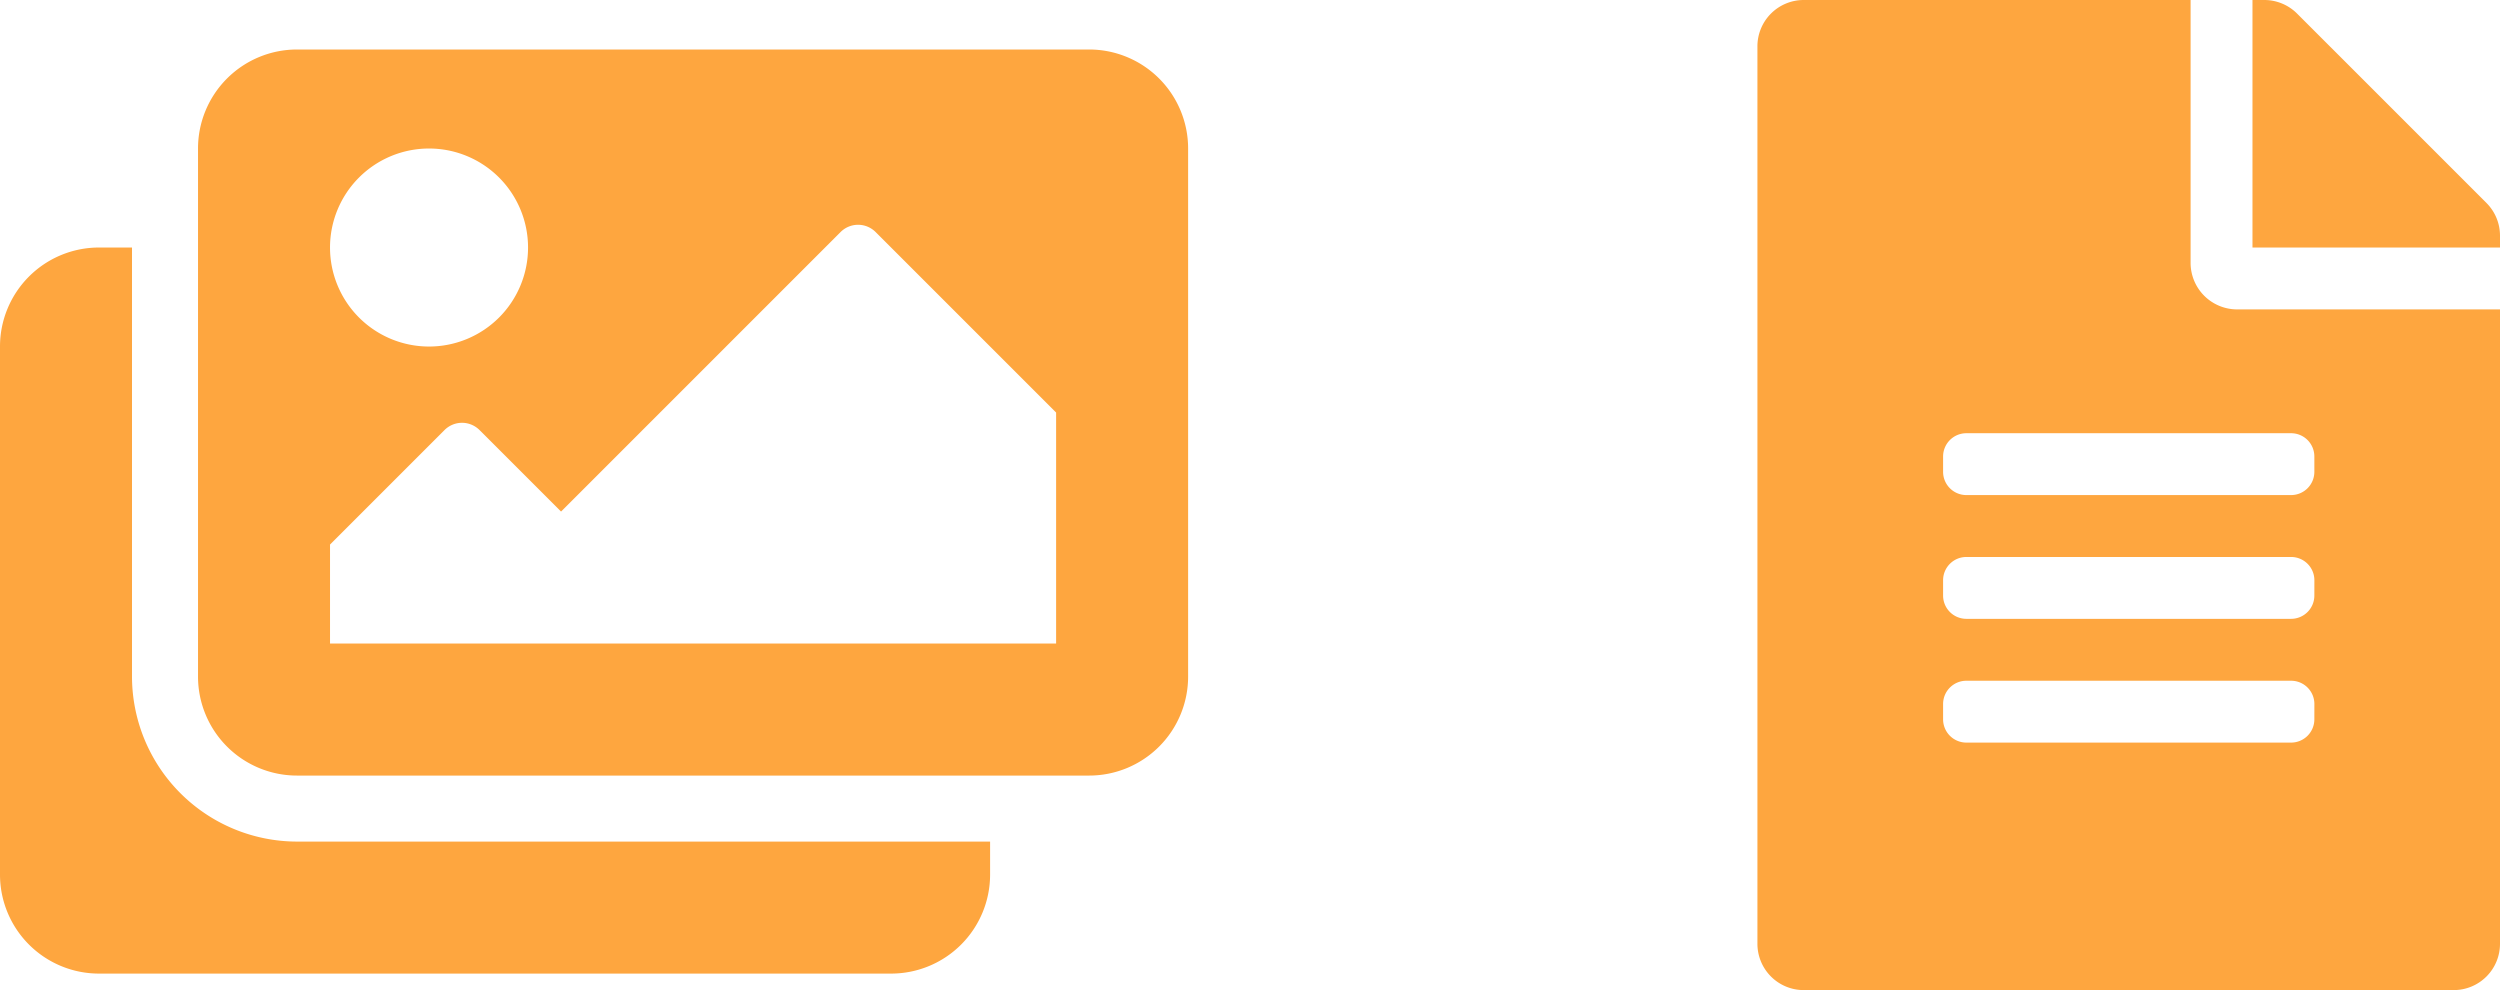
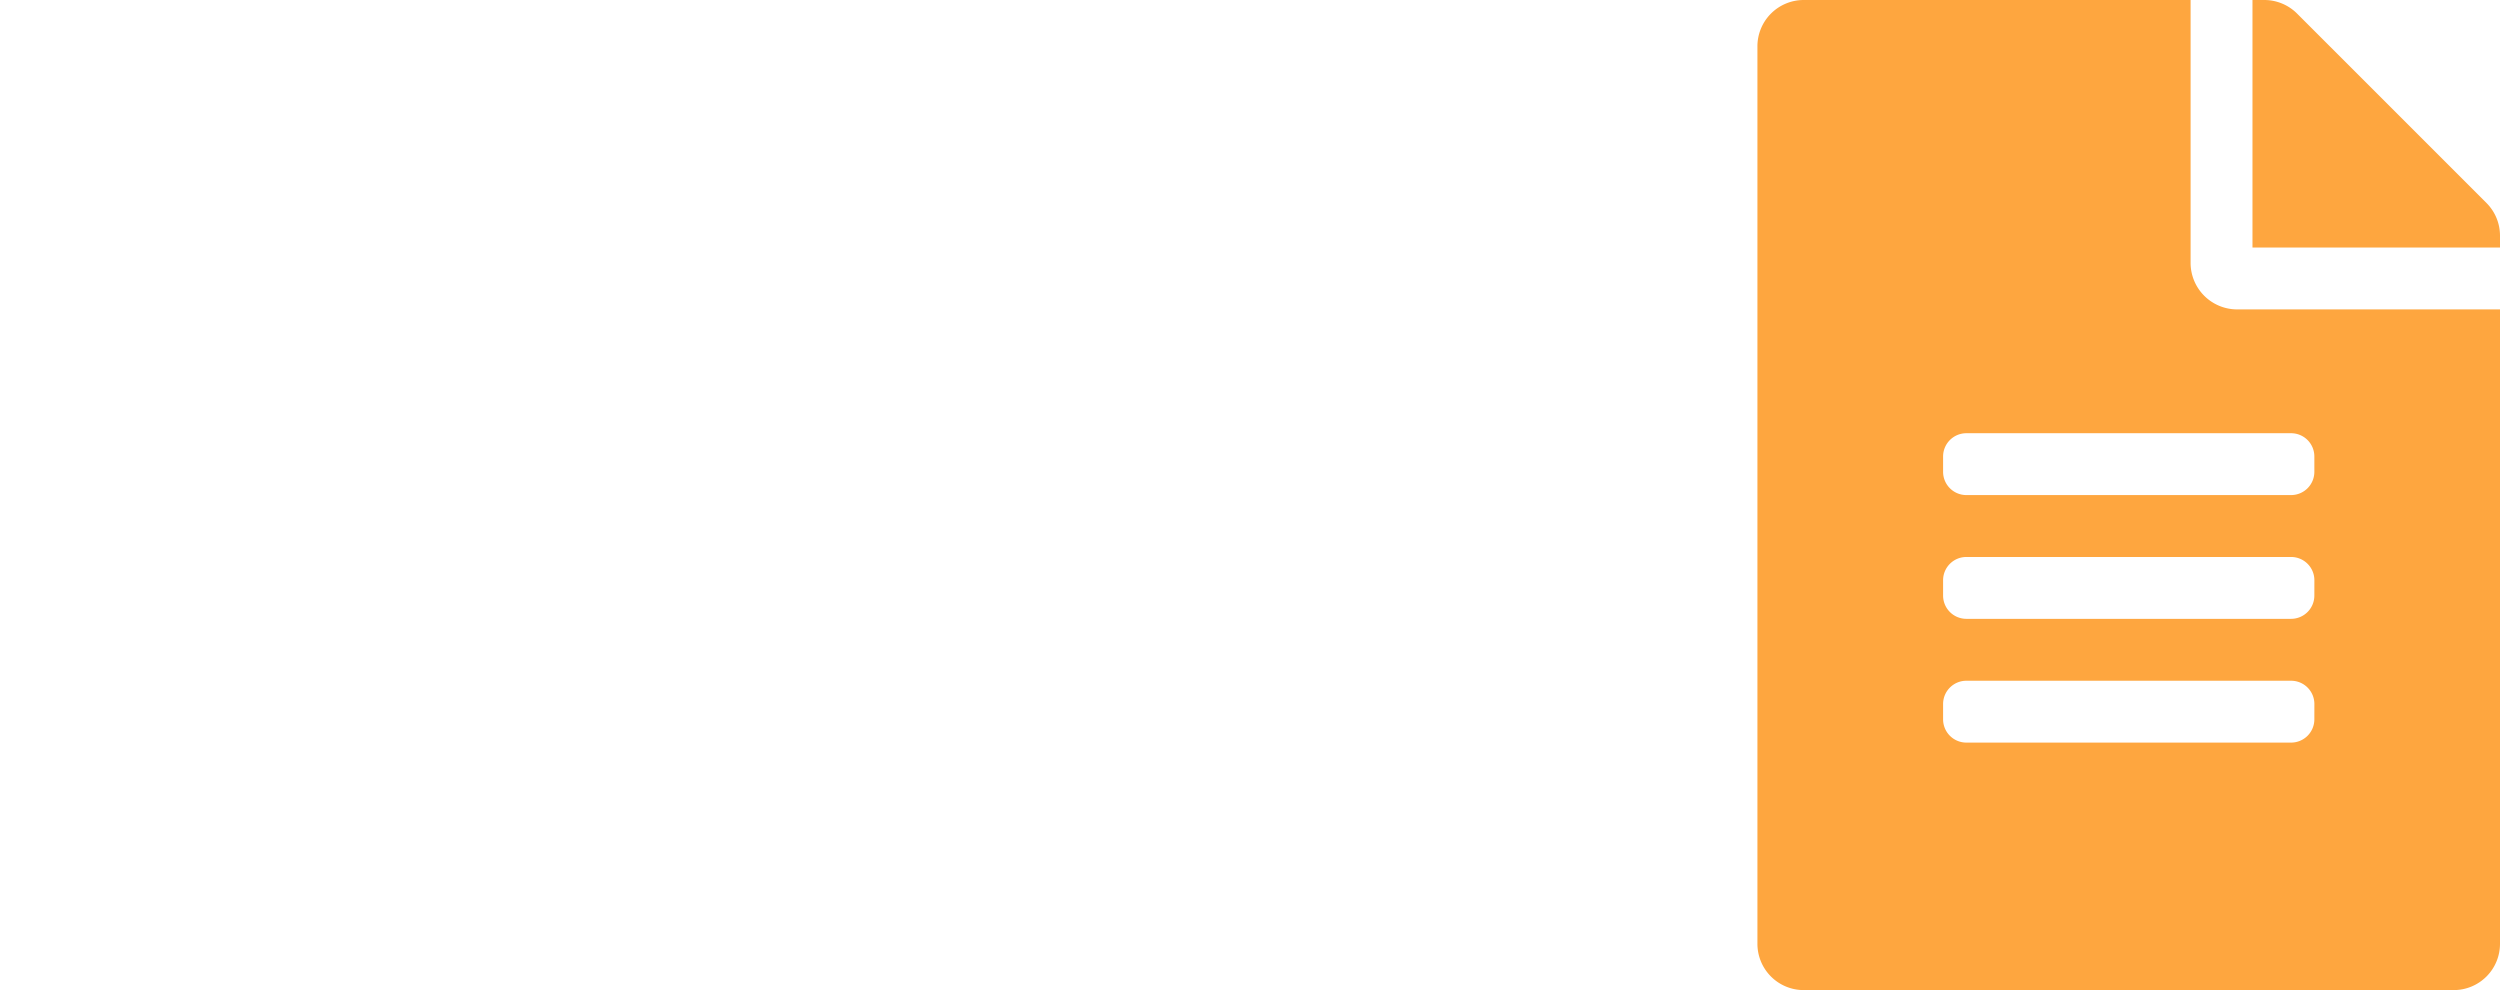
<svg xmlns="http://www.w3.org/2000/svg" width="101" height="40" viewBox="0 0 101 40">
  <g id="グループ_819" data-name="グループ 819" transform="translate(-201 -1709)">
-     <path id="パス_2309" data-name="パス 2309" d="M40,64v1.333a4,4,0,0,1-4,4H4a4,4,0,0,1-4-4V44a4,4,0,0,1,4-4H5.333V57.333A6.674,6.674,0,0,0,12,64Zm8-6.667V36a4,4,0,0,0-4-4H12a4,4,0,0,0-4,4V57.333a4,4,0,0,0,4,4H44A4,4,0,0,0,48,57.333ZM21.333,40a4,4,0,1,1-4-4A4,4,0,0,1,21.333,40Zm-8,12,4.626-4.626a1,1,0,0,1,1.414,0l3.293,3.293L33.96,39.374a1,1,0,0,1,1.414,0l7.293,7.293V56H13.333Z" transform="translate(201 1679)" fill="#fea63f" />
    <path id="パス_2312" data-name="パス 2312" d="M17.5,10.625V0H1.875A1.871,1.871,0,0,0,0,1.875v36.25A1.871,1.871,0,0,0,1.875,40h26.25A1.871,1.871,0,0,0,30,38.125V12.5H19.375A1.881,1.881,0,0,1,17.5,10.625Zm5,18.438a.94.94,0,0,1-.937.938H8.438a.94.94,0,0,1-.937-.937v-.625a.94.94,0,0,1,.937-.937H21.563a.94.94,0,0,1,.938.938Zm0-5a.94.94,0,0,1-.937.938H8.438a.94.94,0,0,1-.937-.937v-.625a.94.94,0,0,1,.937-.937H21.563a.94.94,0,0,1,.938.938Zm0-5.625v.625a.94.94,0,0,1-.937.938H8.438a.94.94,0,0,1-.937-.937v-.625a.94.94,0,0,1,.937-.937H21.563A.94.94,0,0,1,22.5,18.438ZM30,9.523V10H20V0h.477A1.874,1.874,0,0,1,21.8.547L29.453,8.2A1.869,1.869,0,0,1,30,9.523Z" transform="translate(272 1709)" fill="#fea63f" />
  </g>
</svg>